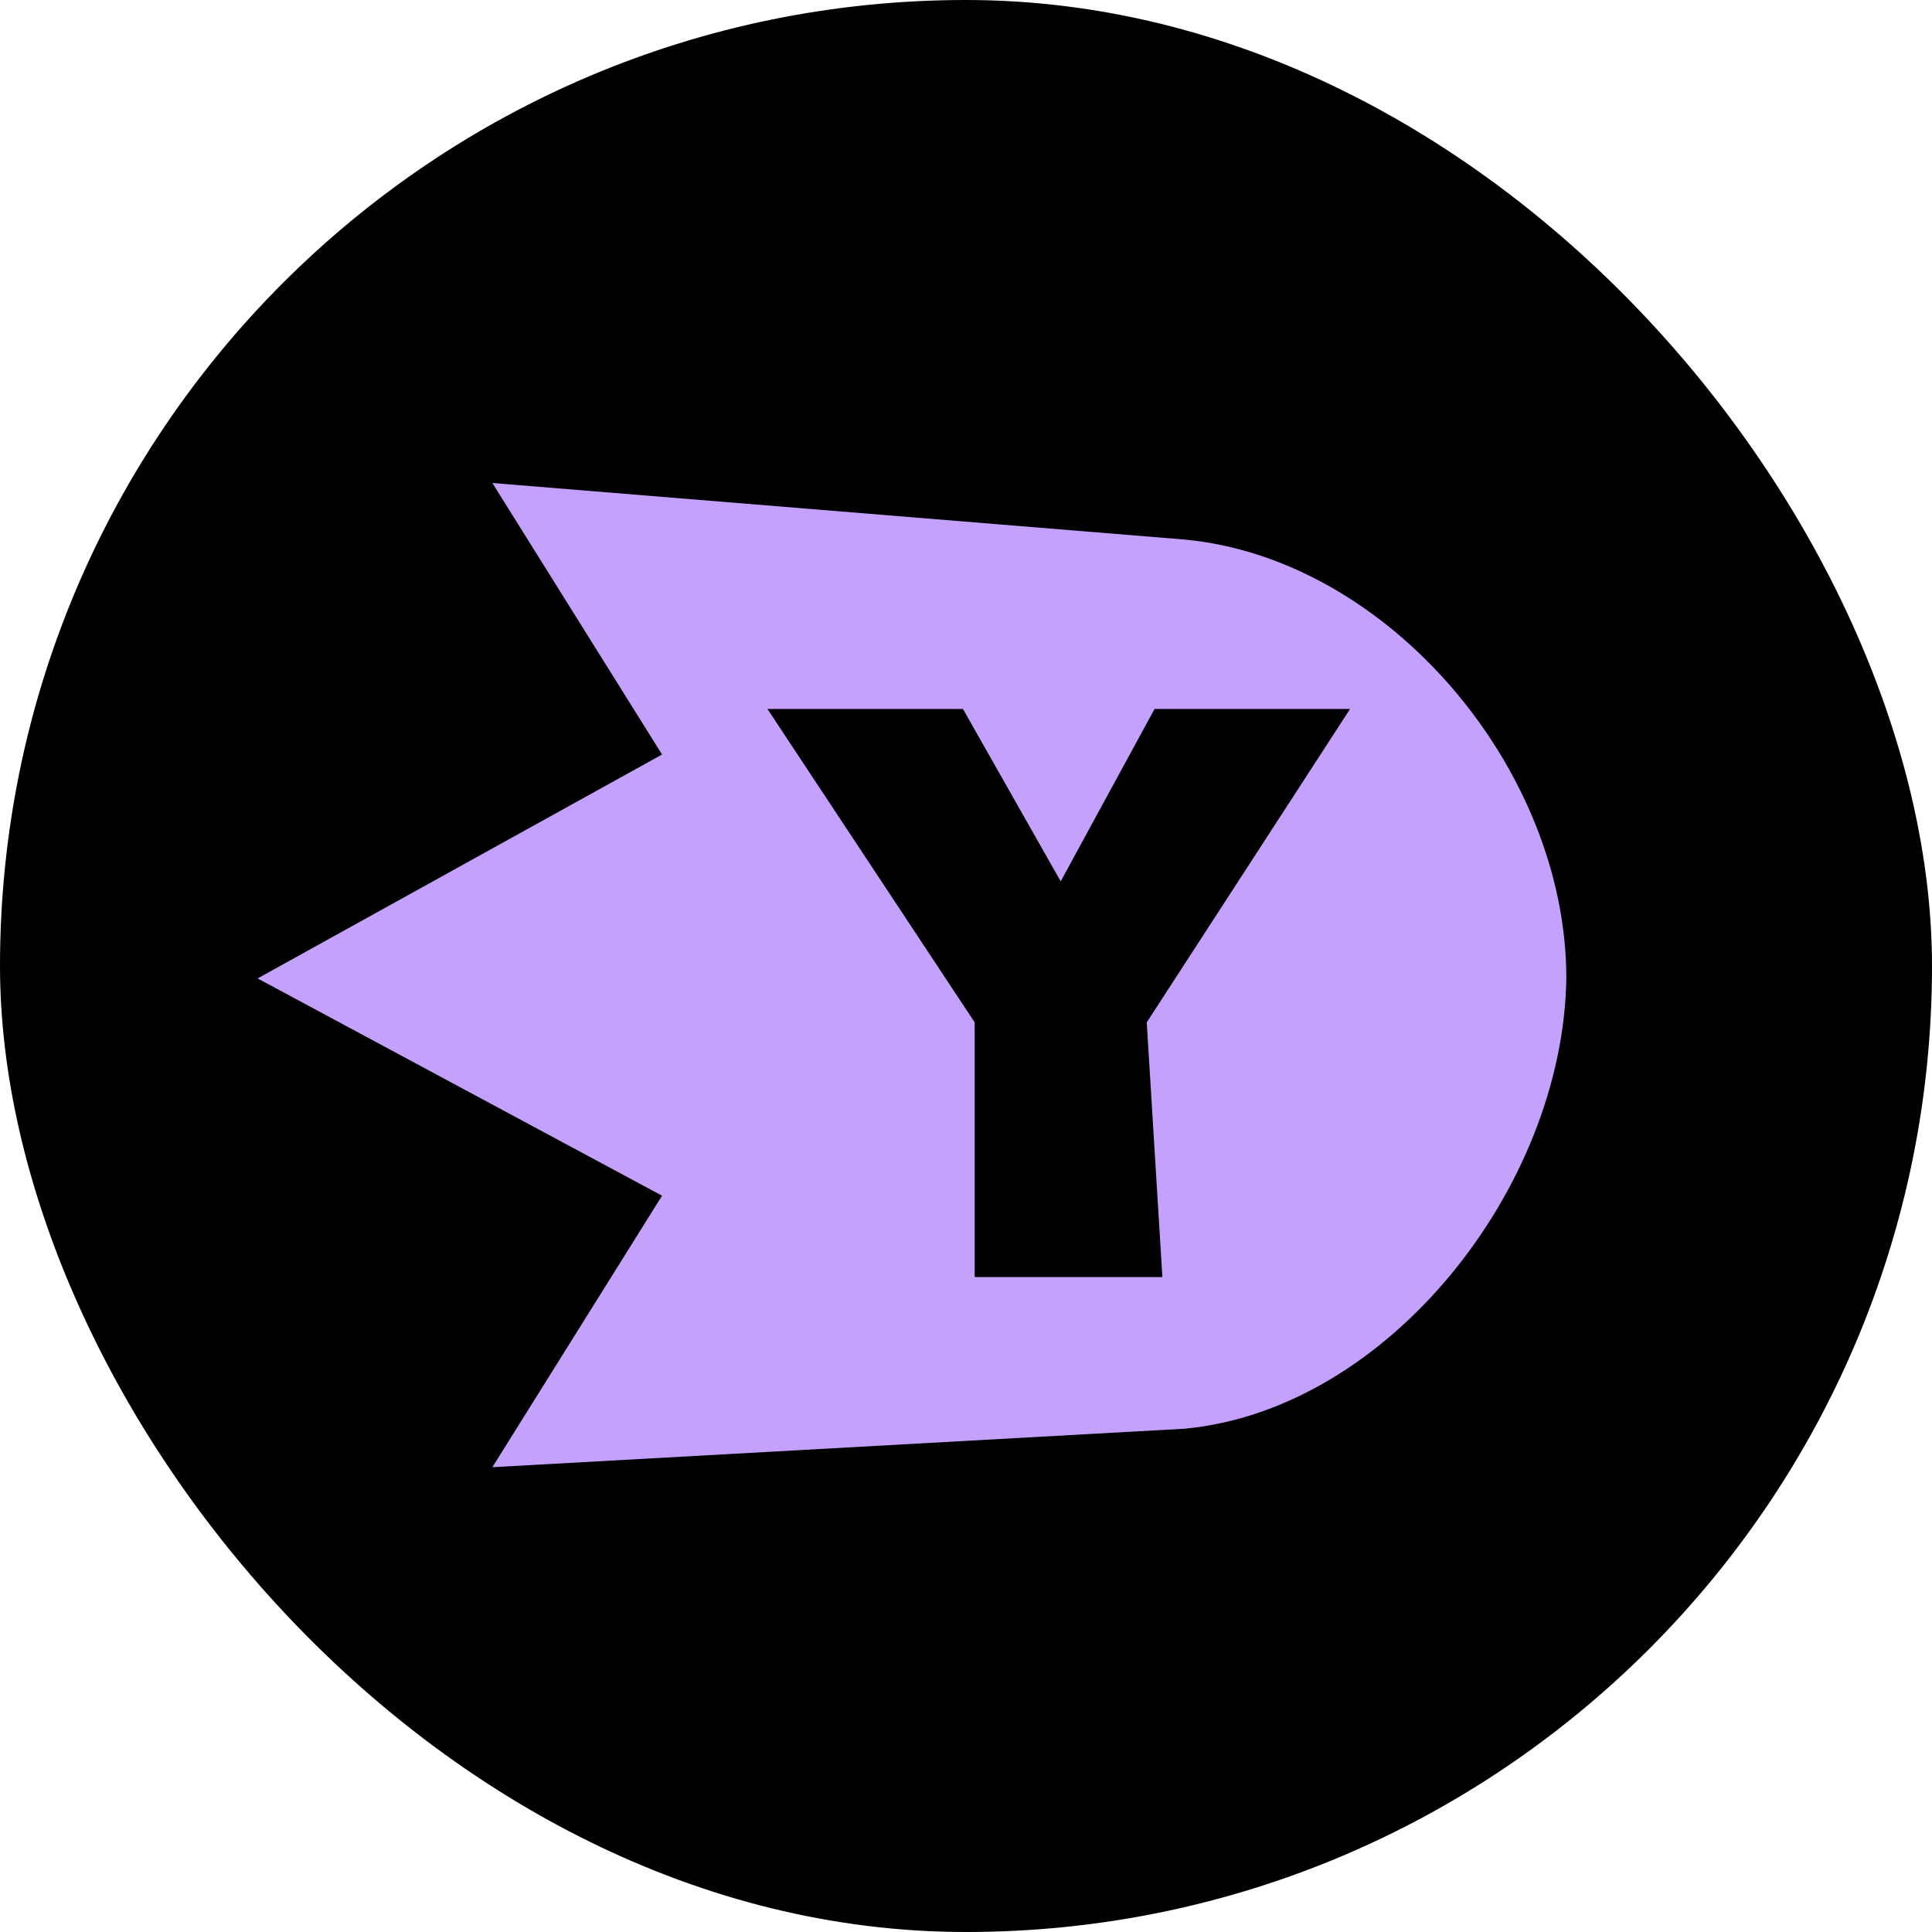
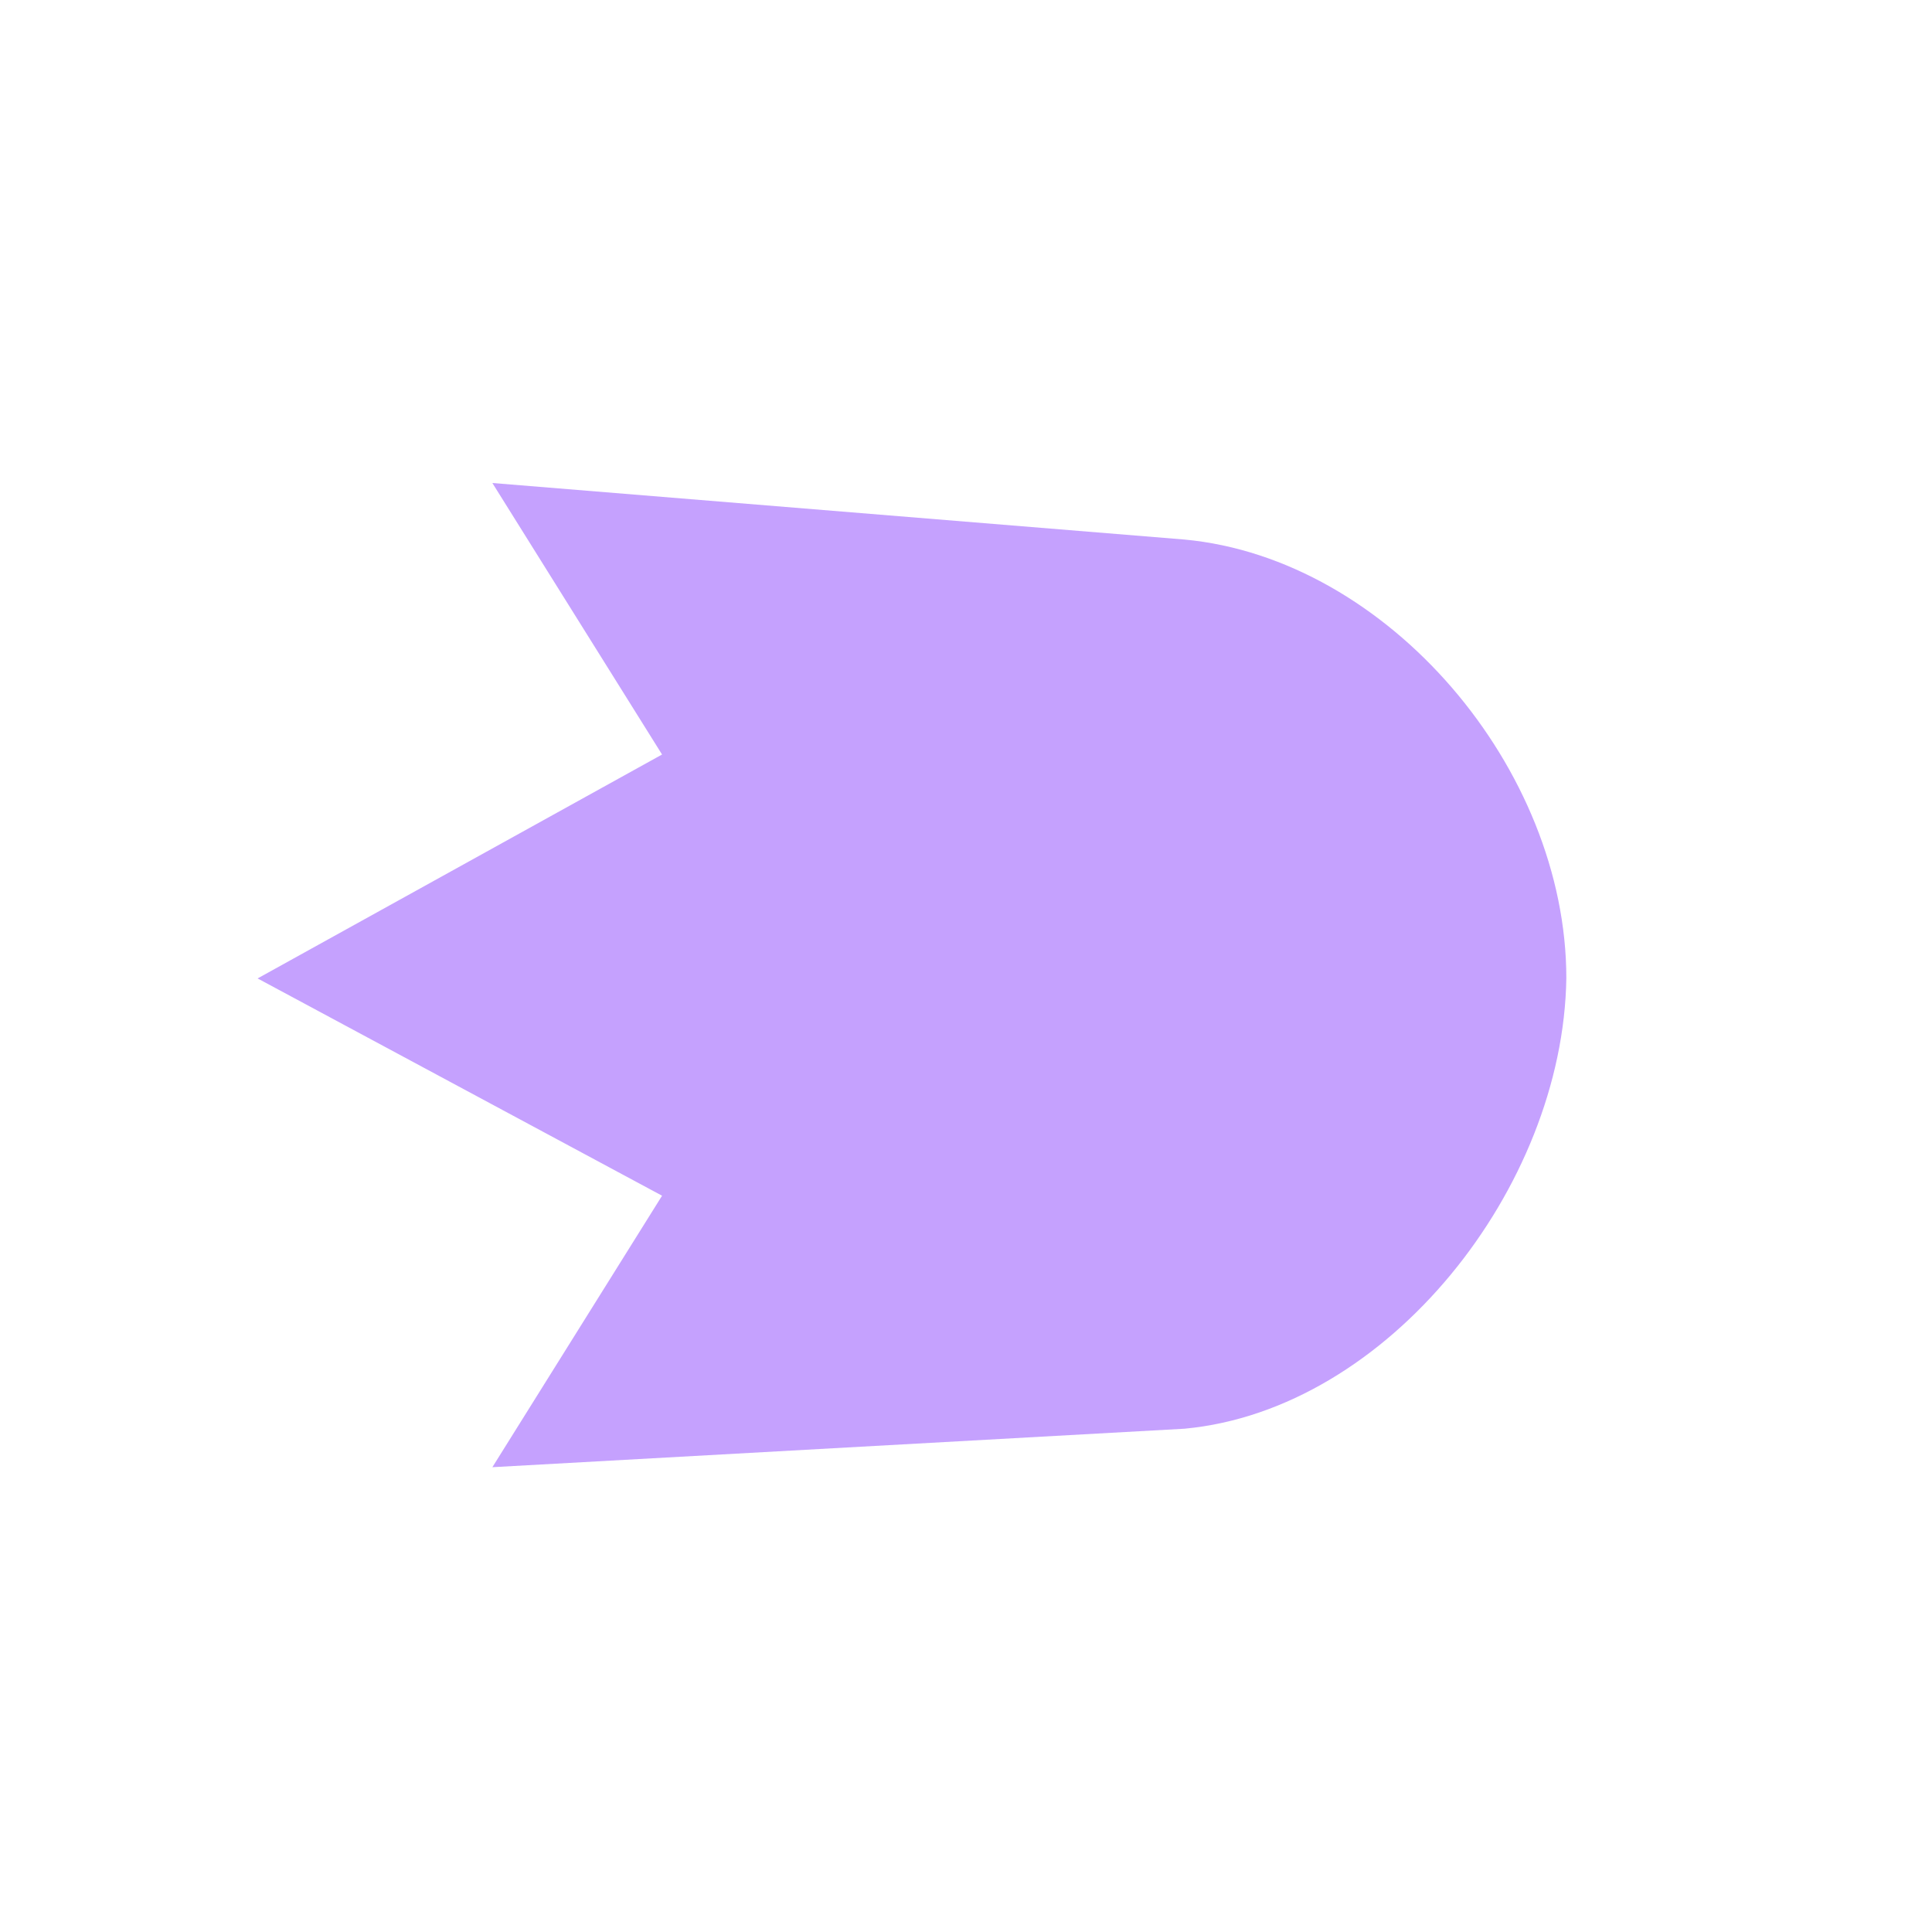
<svg xmlns="http://www.w3.org/2000/svg" width="60" height="60" viewBox="0 0 60 60" fill="none">
-   <rect width="60" height="60" rx="30" fill="black" />
  <path d="M48.644 30.38C48.644 23.877 43.108 17.347 36.786 16.756L15.291 15L20.561 23.432L8 30.386L20.561 37.134L15.291 45.565L36.786 44.37C43.108 43.778 48.547 36.882 48.644 30.38Z" fill="#C5A1FE" />
-   <path d="M30.27 39.66V31.751L23.833 22.017H29.905L32.941 27.371L35.856 22.017H41.928L35.613 31.751L36.099 39.66H30.27Z" fill="black" />
</svg>